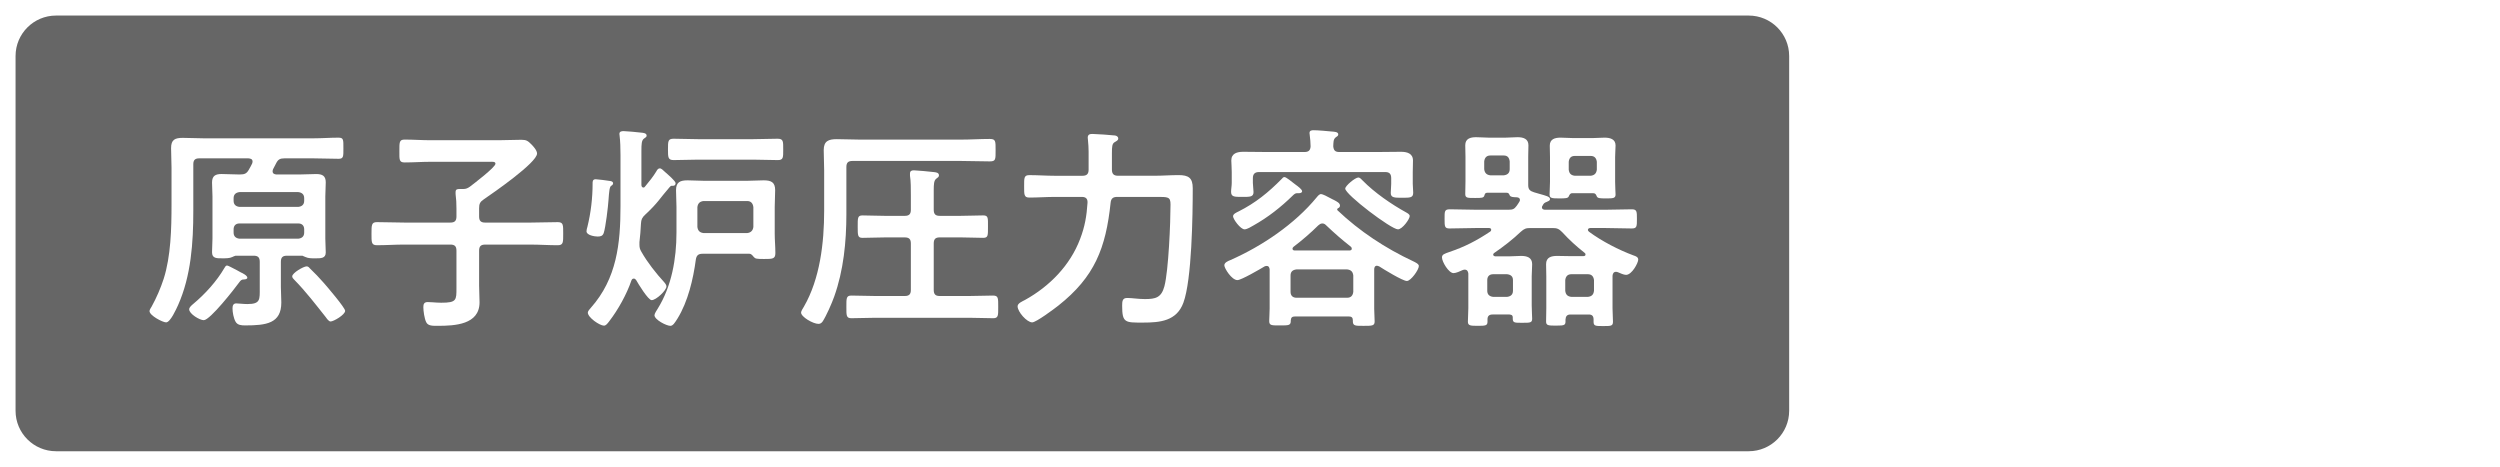
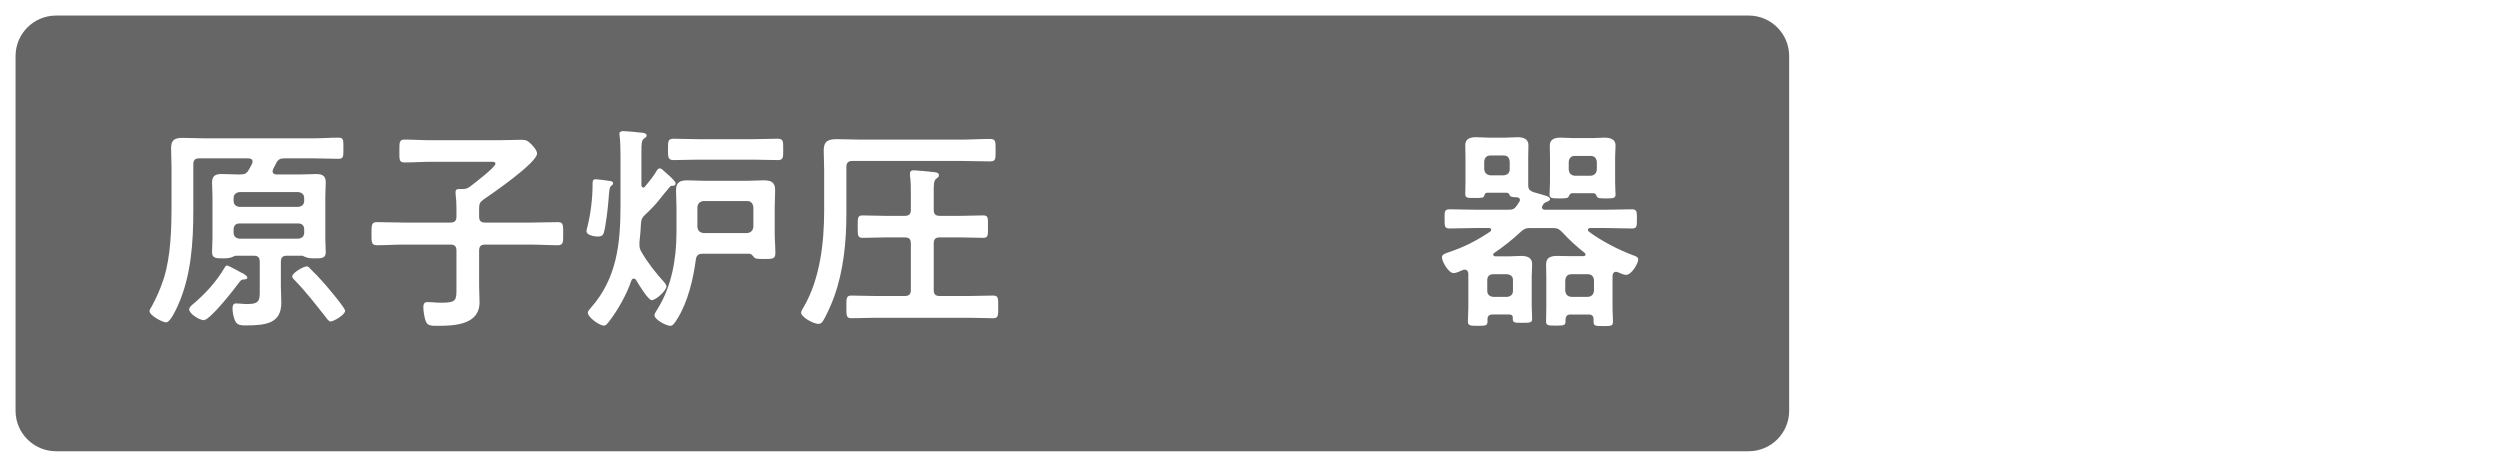
<svg xmlns="http://www.w3.org/2000/svg" id="_レイヤー_2" viewBox="0 0 321.341 60">
  <defs>
    <style>.cls-1,.cls-2{fill:#fff;}.cls-3{fill:#666;}.cls-4{fill:none;stroke:#fff;stroke-miterlimit:10;stroke-width:2px;}.cls-2{filter:url(#drop-shadow-1);}</style>
    <filter id="drop-shadow-1" filterUnits="userSpaceOnUse">
      <feOffset dx="3.032" dy="3.032" />
      <feGaussianBlur result="blur" stdDeviation="3.032" />
      <feFlood flood-color="#040000" flood-opacity=".3" />
      <feComposite in2="blur" operator="in" />
      <feComposite in="SourceGraphic" />
    </filter>
  </defs>
  <g id="_レイヤー_1-2">
    <g>
      <g>
        <rect class="cls-3" x="1" y="1" width="229.972" height="58" rx="6.197" ry="6.197" />
        <path class="cls-1" d="m224.775,2c2.866,0,5.197,2.331,5.197,5.197v45.606c0,2.866-2.331,5.197-5.197,5.197H7.197c-2.866,0-5.197-2.331-5.197-5.197V7.197c0-2.866,2.331-5.197,5.197-5.197h217.578m0-2H7.197C3.222,0,0,3.222,0,7.197v45.606c0,3.975,3.222,7.197,7.197,7.197h217.578c3.975,0,7.197-3.222,7.197-7.197V7.197c0-3.975-3.222-7.197-7.197-7.197h0Z" />
      </g>
      <g>
        <path class="cls-1" d="m33.387,33.651c0-.561-.224-.784-.784-.784h-2.324c-.112.028-.308.112-.42.168-.336.168-.84.168-1.232.168-.784,0-1.372.028-1.372-.784,0-.224.056-1.428.056-1.764v-5.404c0-.616-.056-1.204-.056-1.792,0-.868.448-1.092,1.232-1.092.7,0,1.428.056,2.156.056h.224c.56,0,.84-.111,1.12-.615.168-.253.28-.532.42-.784.028-.084.056-.168.056-.252,0-.336-.252-.393-.532-.42h-6.328c-.532,0-.756.224-.756.756v5.991c0,4.089-.28,8.345-1.96,12.124-.224.477-.98,2.212-1.54,2.212-.42,0-2.128-.867-2.128-1.455,0-.168.196-.448.28-.589.616-1.119,1.148-2.352,1.54-3.556.924-2.884,1.008-6.496,1.008-9.548v-4.732c0-.84-.056-1.68-.056-2.52,0-1.092.504-1.316,1.512-1.316.868,0,1.764.057,2.632.057h14.196c1.036,0,2.1-.084,3.164-.084.672,0,.644.252.644,1.372,0,1.036.028,1.344-.616,1.344-1.064,0-2.128-.056-3.192-.056h-3.78c-.56,0-.812.14-1.064.644-.14.252-.252.504-.392.756-.028.084-.056.168-.056.252,0,.309.224.393.476.42h2.996c.728,0,1.428-.056,2.128-.056.784,0,1.232.224,1.232,1.063,0,.616-.056,1.204-.056,1.82v5.404c0,.616.056,1.231.056,1.792,0,.784-.644.756-1.4.756-.392,0-.868,0-1.204-.168-.112-.028-.308-.14-.392-.168h-2.016c-.532,0-.756.224-.756.784v3.248c0,.672.056,1.315.056,1.987,0,2.688-1.932,2.94-4.648,2.94-.476,0-.98-.028-1.232-.477-.252-.447-.392-1.203-.392-1.708,0-.336.084-.644.476-.644.336,0,.896.084,1.428.084,1.708,0,1.596-.588,1.596-2.072v-3.359Zm-2.408,1.372c.196.084.812.392.812.672,0,.195-.308.224-.448.224-.308,0-.42.14-.588.364-.588.812-3.752,4.872-4.564,4.872-.532,0-1.876-.812-1.876-1.4,0-.252.336-.532.504-.672,1.54-1.288,3.024-2.912,4.032-4.647.084-.141.168-.309.336-.309.14,0,.728.336,1.232.588.252.141.448.252.56.309Zm7.364-8.429c.476-.056.756-.308.756-.783v-.336c0-.477-.28-.729-.756-.784h-7.56c-.476.056-.756.308-.756.784v.336c0,.476.28.728.756.783h7.56Zm-7.56,2.128c-.476,0-.756.28-.756.757v.42c0,.476.28.728.756.783h7.56c.476-.056.756-.308.756-.783v-.42c0-.477-.28-.757-.756-.757h-7.56Zm11.704,12.601c-.224,0-.476-.364-.616-.561-1.288-1.624-2.576-3.304-4.032-4.788-.112-.111-.28-.279-.28-.447,0-.448,1.456-1.288,1.848-1.288.168,0,.28.084.392.224.644.616,1.26,1.26,1.848,1.933.392.447,2.716,3.163,2.716,3.556,0,.504-1.484,1.372-1.876,1.372Z" />
        <path class="cls-1" d="m61.583,26.791v1.036c0,.56.224.784.784.784h5.796c1.176,0,2.352-.057,3.528-.057.728,0,.7.364.7,1.484,0,1.092.028,1.484-.7,1.484-1.176,0-2.352-.084-3.528-.084h-5.796c-.56,0-.784.224-.784.783v4.48c0,.728.056,1.456.056,2.156,0,2.884-3.192,3.023-5.376,3.023-.616,0-1.26.028-1.484-.476-.224-.448-.364-1.428-.364-1.933,0-.392.112-.644.56-.644.168,0,.448.028.616.028.308.027.812.056,1.12.056,1.988,0,1.96-.336,1.96-1.904v-4.788c0-.56-.224-.783-.784-.783h-5.908c-1.176,0-2.352.084-3.528.084-.728,0-.7-.393-.7-1.484,0-1.12,0-1.484.7-1.484,1.176,0,2.352.057,3.528.057h5.908c.56,0,.784-.225.784-.784v-1.008c0-.645-.028-1.26-.112-1.876v-.252c0-.364.224-.393.504-.393h.476c.364,0,.588-.111.868-.308.476-.364,3.276-2.492,3.276-2.94,0-.308-.392-.252-.756-.252h-7.56c-1.12,0-2.24.084-3.36.084-.728,0-.672-.392-.672-1.456,0-1.119-.028-1.483.672-1.483,1.12,0,2.24.084,3.36.084h8.708c.98,0,1.96-.057,2.94-.057.644,0,.84.141,1.288.589.252.252.728.783.728,1.176,0,1.176-5.684,5.096-6.832,5.88-.504.336-.616.588-.616,1.176Z" />
        <path class="cls-1" d="m78.411,23.263c.196.028.392.084.392.309,0,.112-.112.252-.196.28-.28.111-.308.783-.392,1.848-.056.868-.364,3.5-.616,4.256-.14.364-.364.448-.784.448-.392,0-1.428-.168-1.428-.672,0-.168.056-.393.112-.561.448-1.819.672-3.724.672-5.6,0-.168-.028-.532.392-.532.224,0,1.54.168,1.848.224Zm6.384-1.624c.224,0,.42.225.728.505.252.224,1.316,1.119,1.316,1.399,0,.196-.112.336-.308.336h-.14c-.168,0-.196.028-.364.225-1.316,1.512-1.372,1.876-3.108,3.5-.392.363-.504.615-.532,1.147-.028.784-.112,1.596-.196,2.38v.309c0,.392.056.588.252.924.756,1.344,1.904,2.8,2.94,3.92.112.14.28.336.28.532,0,.504-1.316,1.764-1.904,1.764-.448,0-1.736-2.128-1.988-2.576-.084-.112-.168-.196-.308-.196-.168,0-.252.112-.308.252-.588,1.736-1.708,3.753-2.828,5.208-.252.337-.448.589-.7.589-.532,0-2.072-1.036-2.072-1.681,0-.195.252-.447.392-.616,3.332-3.752,3.808-8.26,3.808-13.048v-6.58c0-.84-.028-1.792-.112-2.464,0-.056-.028-.168-.028-.252,0-.308.252-.363.532-.363.364,0,1.82.14,2.268.195.28.028.7.057.7.393,0,.168-.14.224-.364.392-.28.224-.308.672-.308,1.596v4.341c0,.168.084.336.252.336.112,0,.168-.057.224-.141.532-.644,1.036-1.26,1.456-1.96.084-.168.224-.364.42-.364Zm2.296,19.292c-.336.532-.588.952-.924.952-.504,0-2.044-.784-2.044-1.372,0-.195.308-.672.42-.84,1.792-2.884,2.408-6.412,2.408-9.771v-3.305c0-.699-.056-1.428-.056-2.155,0-1.036.532-1.261,1.484-1.261.672,0,1.344.057,2.044.057h5.684c.7,0,1.372-.057,2.044-.057.952,0,1.484.225,1.484,1.261,0,.728-.056,1.456-.056,2.155v3.416c0,.841.084,1.681.084,2.521,0,.756-.364.756-1.456.756-.952,0-1.12-.028-1.316-.252-.168-.196-.308-.42-.588-.42h-5.992c-.532,0-.784.196-.868.728-.336,2.521-1.008,5.404-2.352,7.588Zm2.604-20.411c-1.036,0-2.072.056-3.108.056-.728,0-.728-.364-.728-1.372,0-1.064,0-1.372.728-1.372,1.036,0,2.072.056,3.108.056h7.14c1.036,0,2.072-.056,3.108-.056.756,0,.728.336.728,1.372s.028,1.372-.7,1.372c-1.064,0-2.1-.056-3.136-.056h-7.14Zm7.14,6.104c-.056-.476-.308-.784-.784-.784h-5.628c-.476.057-.728.309-.784.784v2.548c.056.477.308.729.784.784h5.628c.476-.056.728-.336.784-.784v-2.548Z" />
        <path class="cls-1" d="m108.791,27.52c0,3.556-.364,7.252-1.568,10.611-.308.868-1.008,2.464-1.484,3.192-.14.196-.308.308-.532.308-.7,0-2.24-.896-2.24-1.456,0-.195.252-.56.364-.756,2.072-3.584,2.604-8.231,2.604-12.32v-5.207c0-.868-.056-1.736-.056-2.604,0-1.176.644-1.4,1.68-1.4.98,0,1.988.057,2.968.057h12.992c1.232,0,2.464-.084,3.696-.084.784,0,.756.279.756,1.456,0,1.176.028,1.428-.756,1.428-1.232,0-2.464-.056-3.696-.056h-13.944c-.56,0-.784.224-.784.783v6.049Zm11.228,9.743c0,.561.224.784.756.784h3.808c1.008,0,2.016-.056,3.052-.056.7,0,.672.336.672,1.456,0,1.092.028,1.456-.644,1.456-1.036,0-2.072-.057-3.08-.057h-12.068c-1.036,0-2.044.057-3.08.057-.672,0-.644-.364-.644-1.456s-.028-1.456.644-1.456c1.036,0,2.044.056,3.08.056h3.78c.56,0,.784-.224.784-.784v-5.964c0-.56-.224-.784-.784-.784h-2.52c-.98,0-1.932.057-2.912.057-.616,0-.616-.309-.616-1.428,0-1.12-.028-1.456.616-1.456.924,0,1.904.056,2.912.056h2.52c.56,0,.784-.224.784-.784v-1.848c0-.868,0-1.849-.112-2.521v-.279c0-.336.196-.42.504-.42.336,0,2.1.168,2.548.224.252.028.672.056.672.42,0,.196-.14.28-.364.448-.28.224-.308.7-.308,1.483v2.492c0,.561.224.784.756.784h2.716c.98,0,1.988-.056,2.884-.056.672,0,.616.336.616,1.456,0,1.119.028,1.428-.616,1.428-.952,0-1.932-.057-2.884-.057h-2.716c-.532,0-.756.225-.756.784v5.964Z" />
-         <path class="cls-1" d="m142.923,21.808c0,.531.224.783.784.783h4.676c1.036,0,2.072-.084,3.108-.084,1.288,0,1.82.364,1.82,1.681,0,3.443-.112,11.787-1.204,14.728-.868,2.352-2.996,2.548-5.18,2.548-2.296,0-2.688.057-2.688-2.156,0-.588.028-1.008.644-1.008.644,0,1.428.141,2.268.141,1.372,0,2.128-.168,2.52-1.652.532-2.044.784-8.204.784-10.5,0-1.008-.308-.98-1.848-.98h-4.984c-.56,0-.812.196-.868.757-.616,5.823-2.044,9.52-6.72,13.216-.532.42-2.856,2.155-3.36,2.155-.672,0-1.876-1.344-1.876-2.071,0-.393.644-.645.952-.812,3.136-1.735,5.796-4.424,7.084-7.84.616-1.596.84-2.968.952-4.647.028-.532-.224-.757-.728-.757h-3.472c-1.092,0-2.184.085-3.276.085-.7,0-.672-.393-.672-1.456,0-1.064-.028-1.429.672-1.429,1.092,0,2.184.084,3.276.084h3.556c.56,0,.784-.252.784-.783v-.868c0-.98.028-1.933-.084-2.94,0-.112-.028-.196-.028-.308,0-.477.364-.477.644-.477.364,0,2.492.141,2.856.196.196.028.42.14.42.392,0,.225-.196.309-.476.477-.308.196-.336.56-.336,1.399v2.129Z" />
-         <path class="cls-1" d="m176.999,34.155c-.28,0-.364.224-.364.476v5.068c0,.224.056,1.54.056,1.624,0,.56-.336.56-1.4.56-1.008,0-1.4.028-1.4-.56v-.141c0-.363-.168-.504-.504-.504h-6.944c-.364,0-.504.141-.532.504.028.673-.28.645-1.4.645-1.036,0-1.372.028-1.372-.561,0-.363.056-1.063.056-1.624v-5.012c-.028-.252-.112-.448-.392-.448-.112,0-.168.028-.252.057-.56.336-2.996,1.764-3.5,1.764-.728,0-1.68-1.512-1.68-1.904,0-.363.504-.56.784-.672,4.06-1.792,8.26-4.62,11.088-8.063.14-.168.336-.42.56-.42.196,0,.812.308,1.26.56.168.084.308.168.392.196.364.196.784.392.784.728,0,.168-.112.28-.252.336-.056.028-.112.084-.112.141q0,.056.028.111c2.856,2.717,6.188,4.9,9.716,6.553.224.111.756.336.756.615,0,.505-1.036,1.933-1.54,1.933-.532,0-2.996-1.512-3.556-1.876-.112-.028-.168-.084-.28-.084Zm.056-14.616c1.008,0,2.016-.028,3.024-.028.756,0,1.54.196,1.54,1.12,0,.336-.028.868-.028,1.484v1.512c0,.336.056.812.056,1.148,0,.644-.392.644-1.428.644-.98,0-1.456,0-1.456-.616,0-.336.056-.812.056-1.176v-.728c0-.532-.224-.784-.756-.784h-16.24c-.532,0-.784.252-.784.784v.615c0,.364.084.841.084,1.177,0,.644-.504.615-1.428.615-.98,0-1.456.028-1.456-.644,0-.364.084-.784.084-1.148v-1.399c0-.645-.056-1.176-.056-1.484,0-.924.756-1.12,1.54-1.12,1.008,0,2.016.028,3.024.028h4.844c.504,0,.756-.196.784-.728,0-.42-.056-1.036-.112-1.456,0-.057-.028-.168-.028-.252,0-.336.28-.364.532-.364.532,0,1.792.112,2.352.168.28.028.812.028.812.364,0,.195-.14.252-.336.392-.308.252-.28.616-.308,1.148.056.531.252.728.784.728h4.9Zm-10.08,5.292h-.28c-.196,0-.392.168-.532.308-1.512,1.484-3.192,2.801-5.04,3.837-.28.168-.84.504-1.148.504-.532,0-1.484-1.316-1.484-1.681,0-.308.476-.504.7-.615,2.184-1.093,3.864-2.465,5.572-4.2.084-.112.196-.225.336-.225.224,0,.924.588,1.4.952.392.28.868.645.868.868,0,.196-.224.252-.392.252Zm6.188,13.44c.476,0,.728-.28.784-.757v-2.1c-.056-.504-.308-.728-.784-.784h-6.524c-.476.057-.756.28-.756.784v2.1c0,.477.28.757.756.757h6.524Zm-7.028-6.301c0,.168.14.225.28.225h7.084c.196-.028.252-.112.252-.225,0-.111-.028-.168-.112-.252-1.204-.951-2.044-1.68-3.164-2.743-.14-.141-.28-.253-.504-.253s-.364.112-.532.253c-.924.924-2.128,1.96-3.164,2.743-.084.084-.14.141-.14.252Zm13.552-2.491c-.868,0-6.776-4.48-6.776-5.236,0-.364,1.288-1.428,1.68-1.428.224,0,.42.252.56.392,1.54,1.568,3.696,3.052,5.628,4.116.14.084.42.224.42.448,0,.392-.952,1.708-1.512,1.708Z" />
        <path class="cls-1" d="m193.659,24.775h-2.492c-.252,0-.308.14-.364.336-.084.336-.364.336-1.176.336-.952,0-1.288.028-1.288-.504,0-.336.028-1.092.028-1.624v-3.192c0-.504-.028-.979-.028-1.456,0-.868.672-1.036,1.4-1.036.532,0,1.064.057,1.596.057h2.212c.504,0,1.008-.057,1.512-.057.728,0,1.4.196,1.4,1.036,0,.477-.028.952-.028,1.456v3.668c0,.561.224.756.756.924.252.084.476.141.672.196.896.252,1.372.364,1.372.672,0,.225-.252.28-.42.364-.308.112-.392.196-.532.476-.056.084-.084.112-.084.225,0,.308.364.308.392.308h7.812c1.092,0,2.212-.056,3.332-.056.672,0,.672.28.672,1.231,0,.98,0,1.232-.672,1.232-1.12,0-2.212-.056-3.332-.056h-1.988c-.112,0-.308.056-.308.224,0,.112.056.168.14.252,1.624,1.204,3.836,2.352,5.74,3.052.252.084.588.196.588.532,0,.42-.812,1.96-1.568,1.96-.308,0-.756-.224-1.036-.336-.084-.028-.14-.056-.252-.056-.308,0-.42.224-.448.504v4.199c0,.364.056,1.624.056,1.708,0,.561-.252.561-1.26.561-.952,0-1.232,0-1.232-.532v-.308c0-.448-.196-.645-.616-.645h-2.352c-.448,0-.616.225-.644.672.028.7-.028.757-1.232.757-1.008,0-1.26-.028-1.26-.532,0-.588.028-1.148.028-1.736v-4.032c0-.531-.028-1.063-.028-1.596,0-.896.672-1.063,1.428-1.063.56,0,1.092.027,1.624.027h1.736c.14,0,.28-.056.28-.195,0-.112-.028-.168-.112-.225-1.036-.812-1.988-1.68-2.884-2.66-.42-.42-.644-.531-1.232-.531h-2.828c-.616,0-.812.084-1.26.476-1.092,1.036-2.184,1.876-3.444,2.744-.056.056-.112.112-.112.196,0,.14.14.195.252.224h1.792c.504,0,1.036-.056,1.54-.056.756,0,1.428.195,1.428,1.063,0,.532-.056,1.036-.056,1.54v3.752c0,.392.056,1.596.056,1.708,0,.532-.252.532-1.232.532-.952,0-1.26.028-1.26-.504v-.168c0-.364-.252-.364-.42-.393h-2.184c-.42,0-.644.196-.644.616v.308c0,.505-.252.532-1.26.532-.952,0-1.26-.027-1.26-.532,0-.531.056-1.176.056-1.735v-4.452c-.028-.14-.056-.504-.476-.504-.084,0-.168.028-.252.056-.308.141-.84.393-1.176.393-.616,0-1.484-1.456-1.484-2.017,0-.392.336-.476.952-.7,1.988-.672,3.5-1.455,5.264-2.632.084-.084.112-.14.112-.224,0-.168-.14-.224-.28-.224h-1.708c-1.12,0-2.24.056-3.36.056-.644,0-.644-.252-.644-1.232,0-.951-.028-1.231.672-1.231,1.092,0,2.212.056,3.332.056h4.228c.532,0,.728-.084,1.036-.504.14-.196.252-.364.364-.56.028-.057.056-.112.056-.196,0-.224-.168-.308-.364-.336-.588-.028-.812-.028-.952-.252-.084-.196-.14-.336-.392-.336Zm-.364-2.24c.476-.056.756-.308.756-.784v-1.008c-.056-.476-.28-.756-.756-.756h-1.736c-.476,0-.728.28-.784.756v1.008c.056.477.308.729.784.784h1.736Zm.42,15.624c.476-.056.756-.309.756-.784v-1.372c0-.476-.28-.7-.756-.756h-1.792c-.476,0-.756.28-.756.756v1.372c0,.476.28.729.756.784h1.792Zm8.4-13.328c-.308,0-.364.196-.476.42-.112.225-.364.252-1.176.252-1.008,0-1.288-.027-1.288-.504,0-.42.056-1.092.056-1.624v-3.191c0-.477-.028-.98-.028-1.456,0-.868.672-1.036,1.4-1.036.532,0,1.092.056,1.624.056h2.464c.504,0,1.036-.056,1.54-.056.7,0,1.428.168,1.428,1.008,0,.42-.056.924-.056,1.484v3.191c0,.672.056,1.428.056,1.624,0,.504-.336.504-1.288.504-.756,0-1.008-.027-1.12-.252-.112-.252-.168-.42-.476-.42h-2.66Zm1.988,13.328c.476-.056.728-.28.784-.784v-1.372c-.056-.476-.308-.756-.784-.756h-2.128c-.476,0-.728.28-.784.756v1.372c.056.504.308.729.784.784h2.128Zm.364-15.568c.476-.056.728-.308.784-.783v-1.009c-.056-.476-.308-.756-.784-.756h-2.044c-.504,0-.728.28-.784.756v1.009c.056.476.28.728.784.783h2.044Z" />
      </g>
      <line class="cls-4" x1="231.972" y1="29.917" x2="297.364" y2="29.917" />
-       <circle class="cls-2" cx="299.436" cy="29.917" r="8.5" />
    </g>
  </g>
</svg>